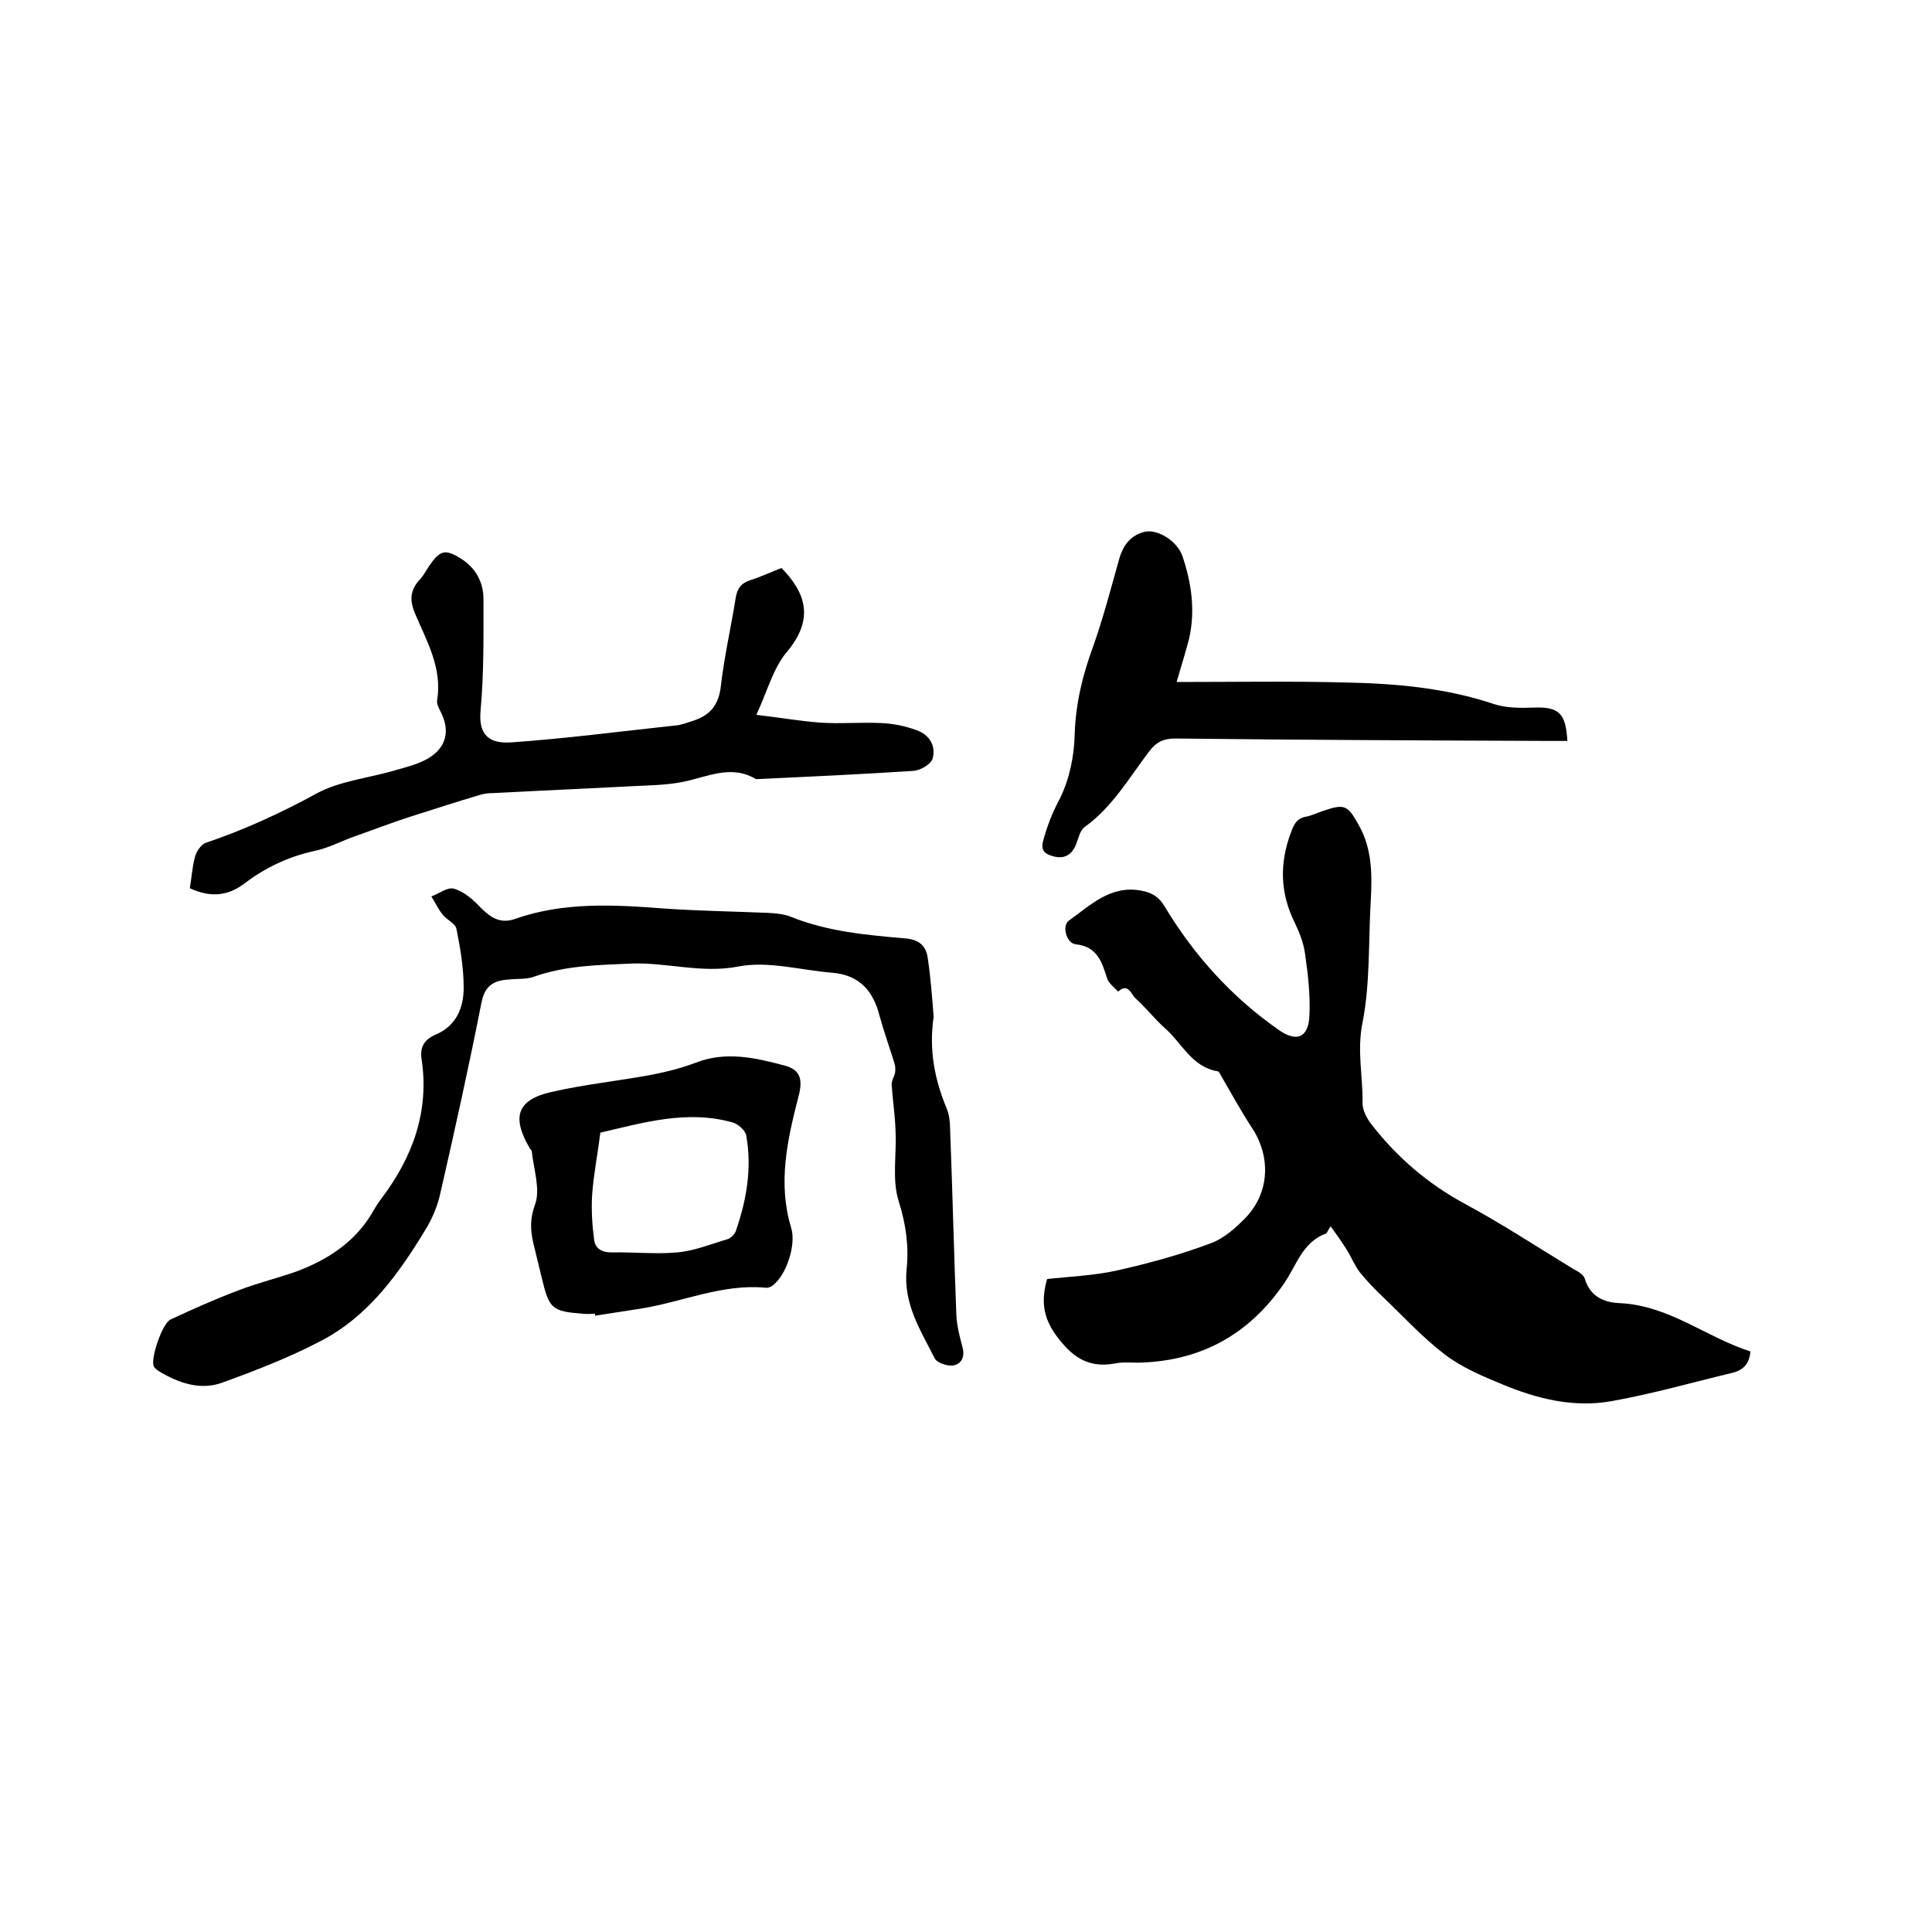
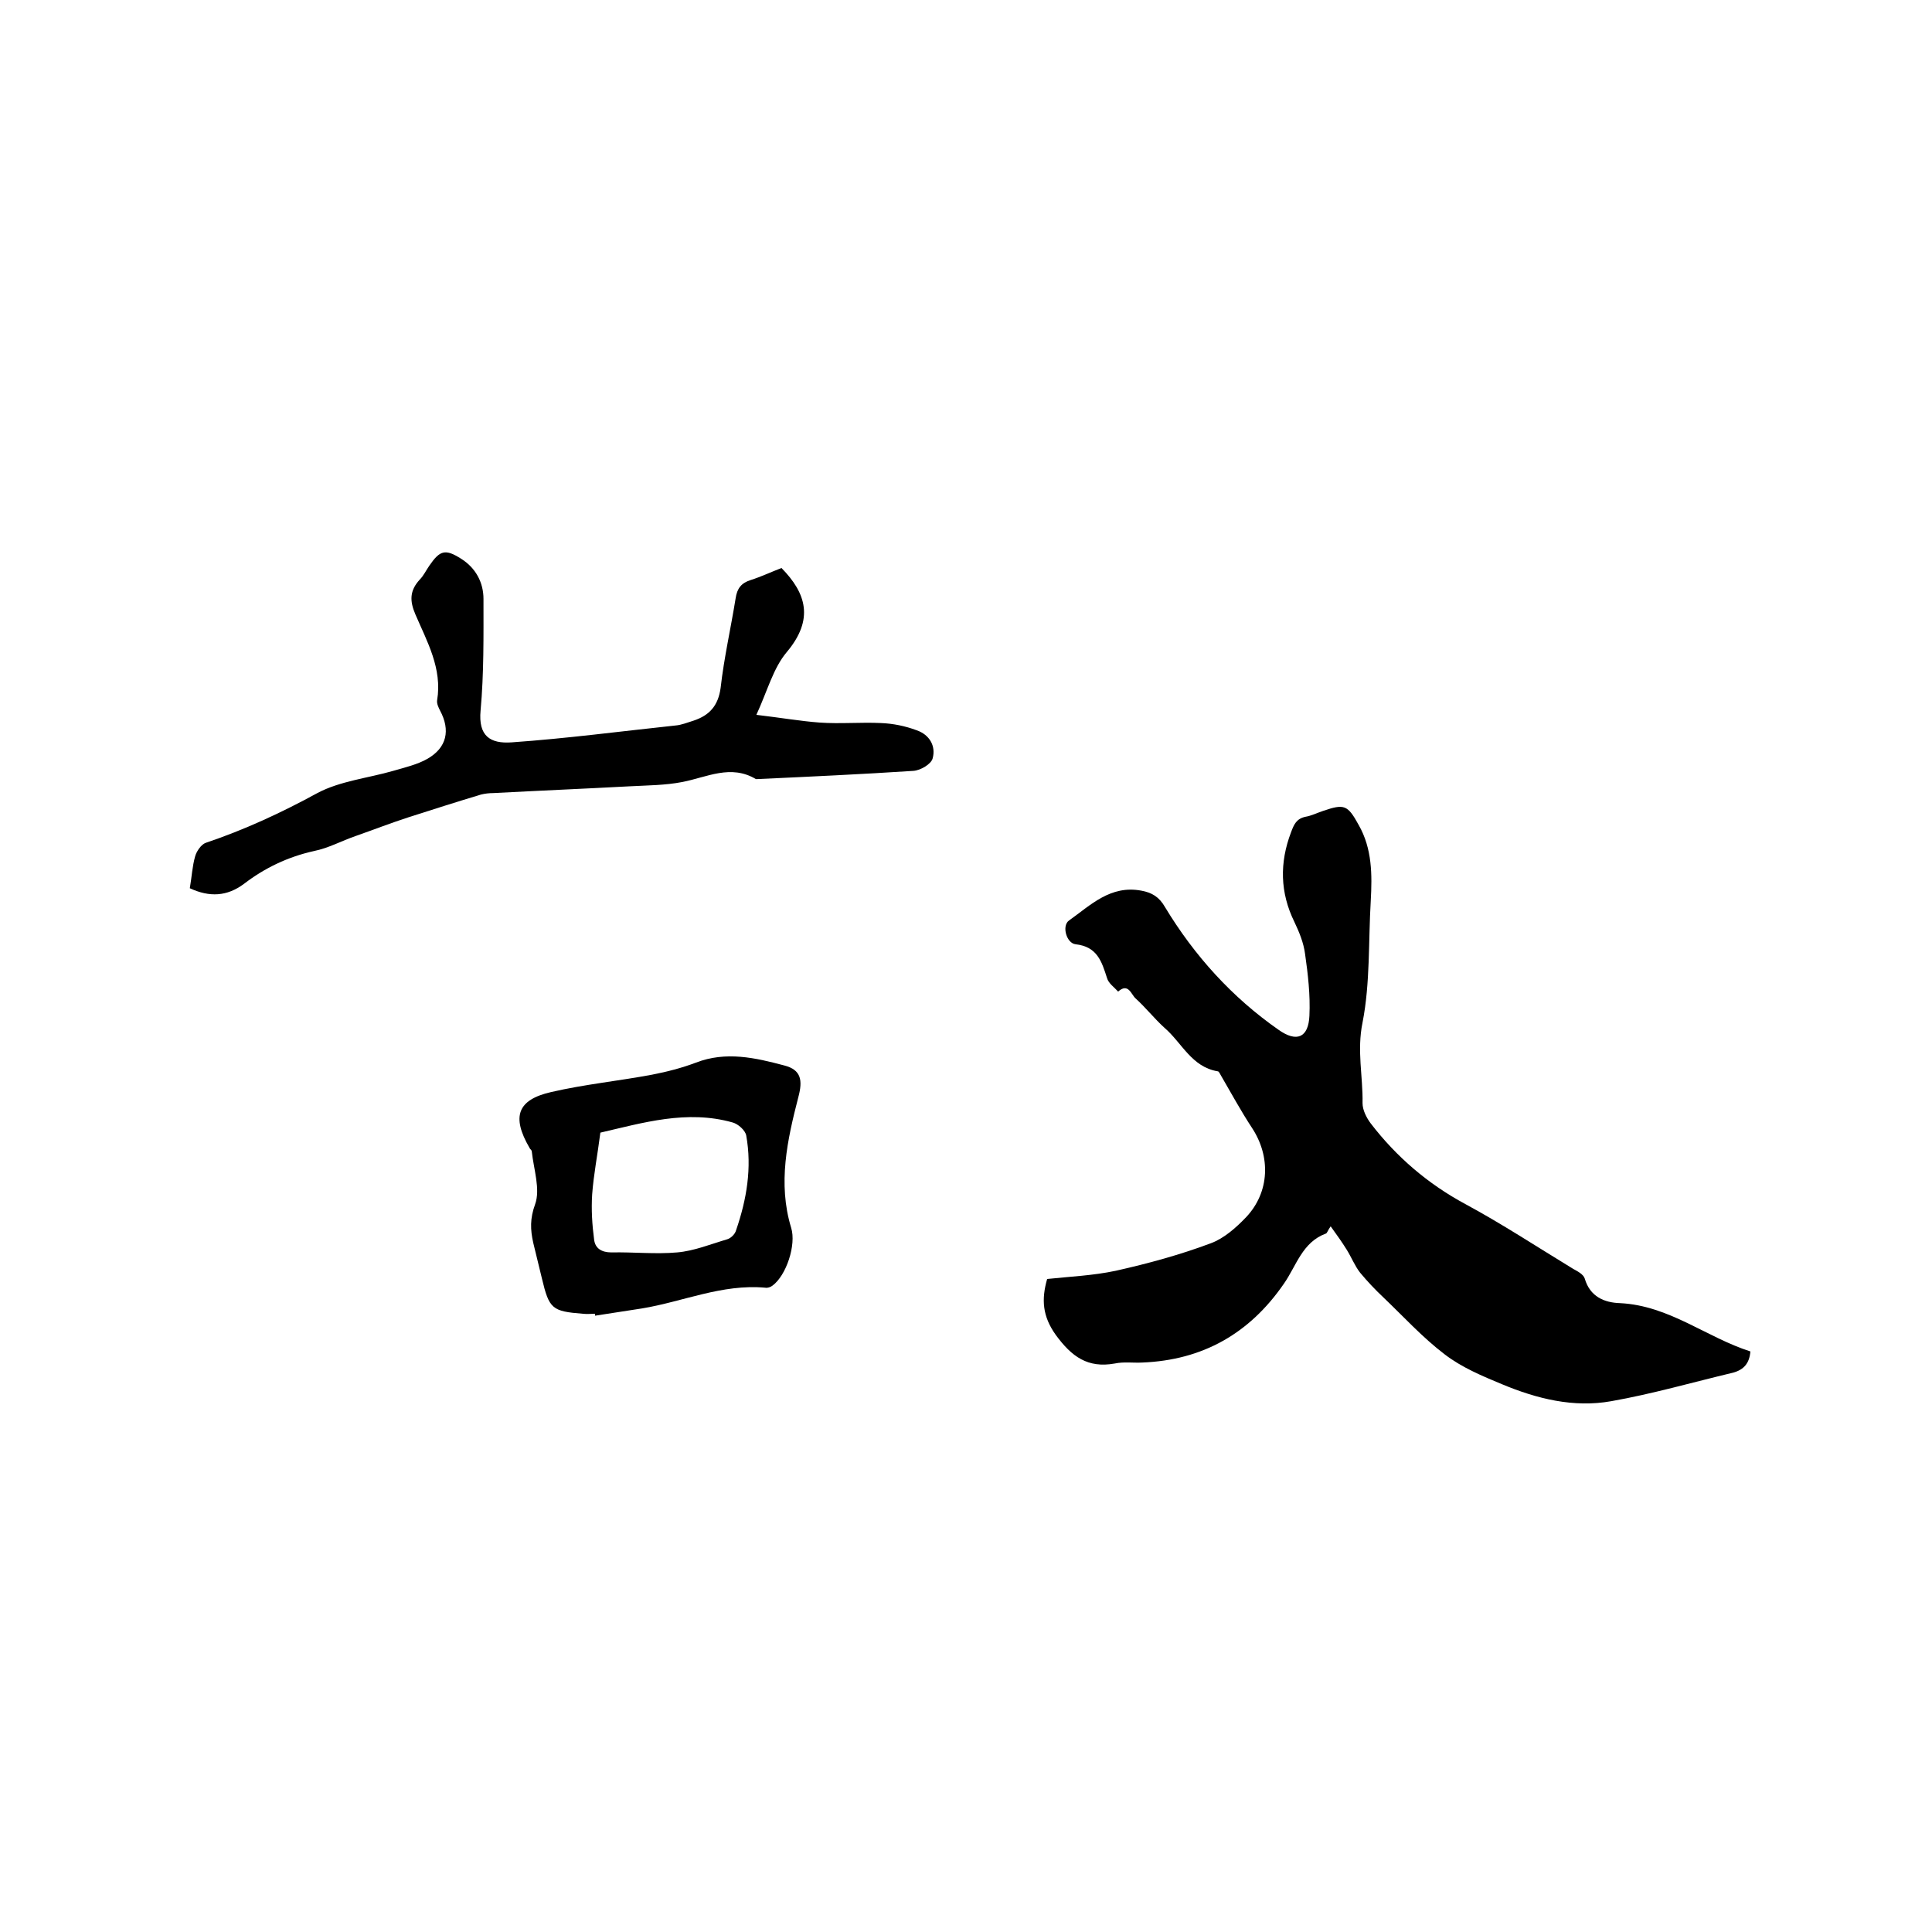
<svg xmlns="http://www.w3.org/2000/svg" enable-background="new 0 0 400 400" viewBox="0 0 400 400">
  <path d="m275.5 253.9c-.6.8-.7 1.4-1 1.5-4.9 1.8-6.1 6.7-8.7 10.4-7.1 10.3-16.8 15.8-29.3 16.3-1.9.1-3.8-.2-5.7.2-5.6 1-8.9-1.4-12.2-5.9-2.8-3.9-3-7.4-1.8-11.6 4.7-.5 9.5-.7 14.2-1.7 6.7-1.5 13.3-3.3 19.7-5.7 2.7-1 5.2-3.2 7.3-5.4 4.9-5.2 5.1-12.6 1.2-18.5-2.3-3.5-4.3-7.2-6.4-10.8-.2-.3-.4-.9-.7-.9-5.4-.9-7.4-5.9-11-9-2.1-1.9-3.9-4.2-6-6.1-.9-.8-1.5-3.3-3.6-1.4-.8-.9-2-1.7-2.3-2.8-1.1-3.4-2-6.5-6.5-7-1.9-.2-2.9-3.8-1.4-4.9 4.5-3.2 8.6-7.4 15-6.2 2.2.4 3.7 1.3 4.9 3.4 6.1 10.1 13.9 18.7 23.5 25.4 3.8 2.7 6.2 1.6 6.4-2.9.2-4.3-.3-8.6-.9-12.8-.3-2.3-1.2-4.5-2.2-6.6-3-6.1-3.1-12.3-.7-18.6.6-1.6 1.1-2.8 3-3.2 1.2-.2 2.4-.8 3.6-1.2 4.4-1.5 5.1-1.3 7.4 2.9 2.8 4.9 2.8 10.3 2.5 15.7-.5 8.4-.1 17-1.7 25.2-1.2 5.8.1 11.2 0 16.7 0 1.4.8 3 1.7 4.2 5.3 6.9 11.8 12.5 19.6 16.7 7.6 4.1 14.9 8.9 22.3 13.4.9.5 2.1 1.1 2.4 2 1.1 3.8 4.1 5 7.3 5.1 10.2.5 17.9 7.1 27 10-.2 2.5-1.4 3.8-3.6 4.4-8.4 2-16.7 4.4-25.2 5.9-7.8 1.4-15.4-.5-22.6-3.5-4.1-1.7-8.4-3.5-11.9-6.2-4.6-3.5-8.5-7.8-12.7-11.8-1.7-1.6-3.3-3.3-4.8-5.1-1.1-1.4-1.8-3.2-2.8-4.8s-2-3-3.3-4.8z" />
-   <path d="m193.3 210.5c-1 6.9.2 13 2.7 19 .5 1.2.7 2.7.7 4 .5 12.9.8 25.8 1.3 38.7.1 2.3.7 4.6 1.3 6.8.5 2-.3 3.4-1.9 3.7-1.2.2-3.4-.5-3.9-1.5-2.9-5.8-6.5-11.2-5.8-18.4.5-4.6-.1-9.2-1.6-14-1.5-4.6-.4-9.9-.7-14.9-.1-3.1-.6-6.3-.8-9.4 0-.8.5-1.5.7-2.3.1-.6.1-1.4-.1-2-1-3.3-2.2-6.6-3.1-9.9-1.3-5.1-4.1-8.4-9.7-8.9-6.5-.5-13.3-2.5-19.5-1.3-7.7 1.5-14.8-.9-22.3-.6-6.8.3-13.5.4-20 2.7-1.6.6-3.5.4-5.3.6-3 .2-4.9 1.2-5.6 4.7-2.6 13.2-5.5 26.3-8.5 39.4-.5 2.4-1.5 4.9-2.7 7-5.7 9.5-12.1 18.6-22.2 23.8-6.5 3.4-13.5 6.1-20.4 8.6-4.5 1.6-9 0-13-2.4-.4-.3-.9-.6-1.1-1.1-.6-1.7 1.8-8.8 3.5-9.6 4.7-2.2 9.4-4.3 14.2-6.1 3.9-1.5 8.1-2.5 12-3.9 6.6-2.5 12.2-6.2 15.8-12.5.5-.9 1.1-1.8 1.7-2.6 6.4-8.5 9.9-17.9 8.3-28.7-.4-2.5.4-4.1 2.9-5.2 4.3-1.8 5.8-5.6 5.8-9.7s-.7-8.2-1.5-12.2c-.2-1.1-2.1-1.9-2.9-3-.9-1.1-1.5-2.5-2.3-3.7 1.6-.6 3.4-2 4.7-1.6 2.1.6 4 2.3 5.5 3.9 2 2 4 3.4 7 2.4 10.1-3.6 20.6-3 31-2.2 7.2.5 14.4.6 21.5.9 1.6.1 3.2.2 4.7.8 7.7 3.1 15.8 3.8 23.9 4.5 2.9.3 4.2 1.7 4.5 4.2.6 4 .9 8.2 1.2 12z" />
  <path d="m161.8 117.6c5.1 5.2 6.8 10.6 1.1 17.4-2.8 3.3-4 8-6.3 13 5.1.6 9.1 1.3 13.1 1.6 4.2.3 8.5-.1 12.7.1 2.5.1 5 .6 7.4 1.5 2.6.9 4 3.2 3.3 5.8-.3 1.2-2.5 2.5-4 2.6-10.7.7-21.5 1.2-32.3 1.7-.1 0-.2 0-.3 0-5.2-3.1-10.1-.4-15.2.6-3.6.7-7.3.7-11 .9-9.4.5-18.8.9-28.2 1.4-.8 0-1.7.1-2.5.3-5 1.5-10 3.1-15 4.7-3.7 1.2-7.3 2.6-11 3.9-2.9 1-5.6 2.5-8.6 3.1-5.4 1.2-10.2 3.5-14.5 6.8-3.5 2.6-7.1 2.8-11.2.9.4-2.3.5-4.5 1.1-6.6.3-1.1 1.3-2.5 2.2-2.8 8-2.7 15.6-6.2 23.1-10.3 4.7-2.5 10.5-3.1 15.7-4.6 2.4-.7 5-1.3 7.1-2.5 4-2.3 4.8-5.9 2.6-10-.3-.6-.7-1.4-.6-2.1 1.1-6.6-2.1-12.2-4.5-17.8-1.2-2.8-1.2-4.9.9-7.2.8-.8 1.3-1.9 2-2.9 2.2-3.2 3.3-3.5 6.6-1.4 3 1.9 4.6 4.9 4.6 8.3 0 7.7.1 15.4-.6 23.1-.5 5.3 2 6.9 6.4 6.6 11.4-.8 22.7-2.3 34-3.5 1.2-.1 2.4-.6 3.7-1 3.3-1.1 5.1-3.1 5.6-6.8.7-6.2 2.1-12.3 3.1-18.5.3-2.1 1.2-3.2 3.1-3.8 2.2-.7 4.3-1.7 6.4-2.5z" />
-   <path d="m243.6 141.2c12 0 23.4-.2 34.8.1 10.5.2 20.9 1.1 31 4.5 2.5.8 5.4.8 8.1.7 5.2-.2 6.7 1.1 7 6.9-1.2 0-2.5 0-3.7 0-25.8-.1-51.6-.2-77.4-.5-2.5 0-4 .7-5.5 2.7-4.1 5.4-7.6 11.5-13.3 15.6-1 .7-1.3 2.3-1.8 3.6-.9 2.2-2.4 3.1-4.7 2.5-1.8-.5-2.7-1.2-2.1-3.3.8-3 1.9-5.8 3.4-8.6 2-4 3-8.8 3.1-13.3.2-6.4 1.6-12.2 3.8-18.2 2.1-5.9 3.7-12.1 5.4-18.1.8-2.9 2.4-5 5.3-5.7 2.7-.6 6.7 1.9 7.8 5 1.9 5.6 2.7 11.3 1.4 17.1-.7 2.7-1.5 5.3-2.6 9z" />
+   <path d="m243.6 141.2z" />
  <path d="m123.2 272c-.8 0-1.7.1-2.5 0-6.4-.5-7-1-8.5-7.3-.6-2.5-1.2-4.9-1.8-7.4-.6-2.7-.7-5 .4-8 1.1-3.1-.3-7.2-.7-10.9 0-.3-.4-.5-.5-.8-3.7-6.4-2.5-9.9 4.5-11.5 6.9-1.6 14-2.3 20.9-3.6 3.1-.6 6.2-1.4 9.1-2.5 6.2-2.4 12.3-1 18.3.6 3.5.9 3.8 3.1 2.9 6.5-2.3 8.9-4.3 17.9-1.5 27.1 1.1 3.5-1 9.9-3.9 12-.4.3-1 .5-1.5.4-8.9-.8-17 2.9-25.5 4.3-3.2.5-6.5 1-9.7 1.5 0-.1 0-.3 0-.4zm1.1-37.5c-.6 4.7-1.4 8.7-1.7 12.8-.2 3.1 0 6.3.4 9.3.2 1.9 1.6 2.7 3.6 2.7 4.5-.1 9.1.4 13.6 0 3.5-.3 6.9-1.7 10.3-2.7.8-.2 1.7-1.1 1.9-1.9 2.2-6.4 3.3-12.9 2.1-19.6-.2-1.1-1.7-2.4-2.8-2.7-9.5-2.7-18.7.1-27.4 2.1z" />
</svg>